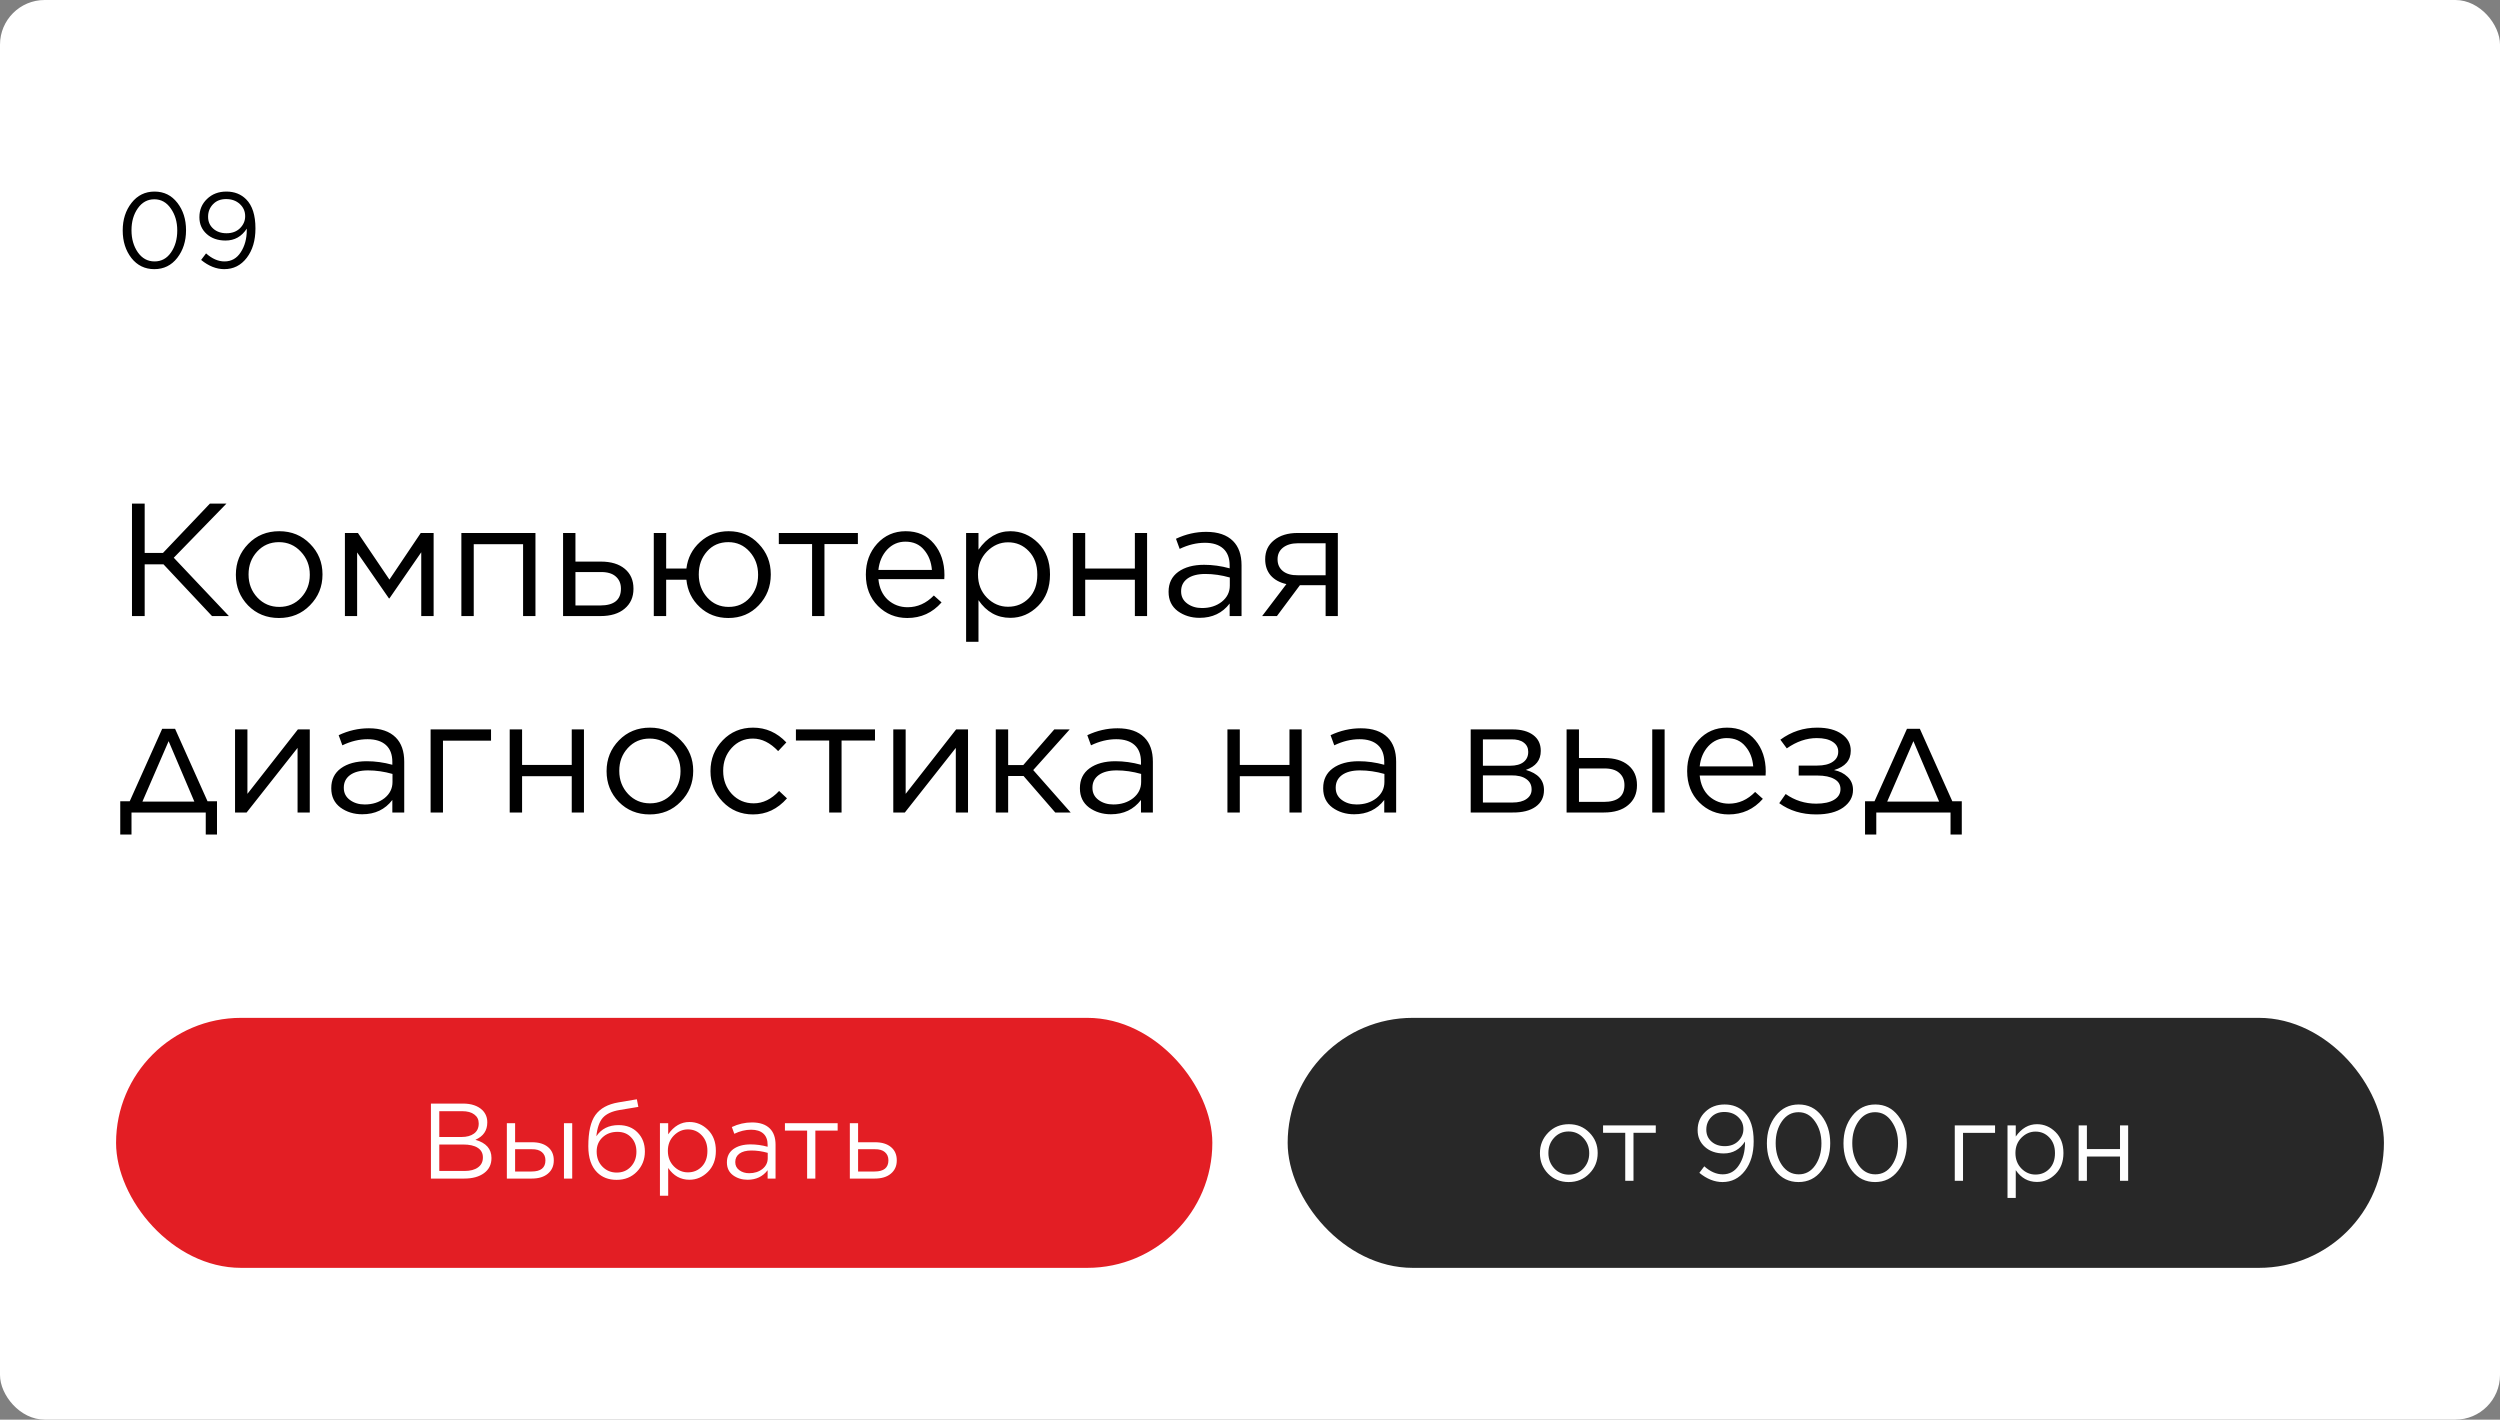
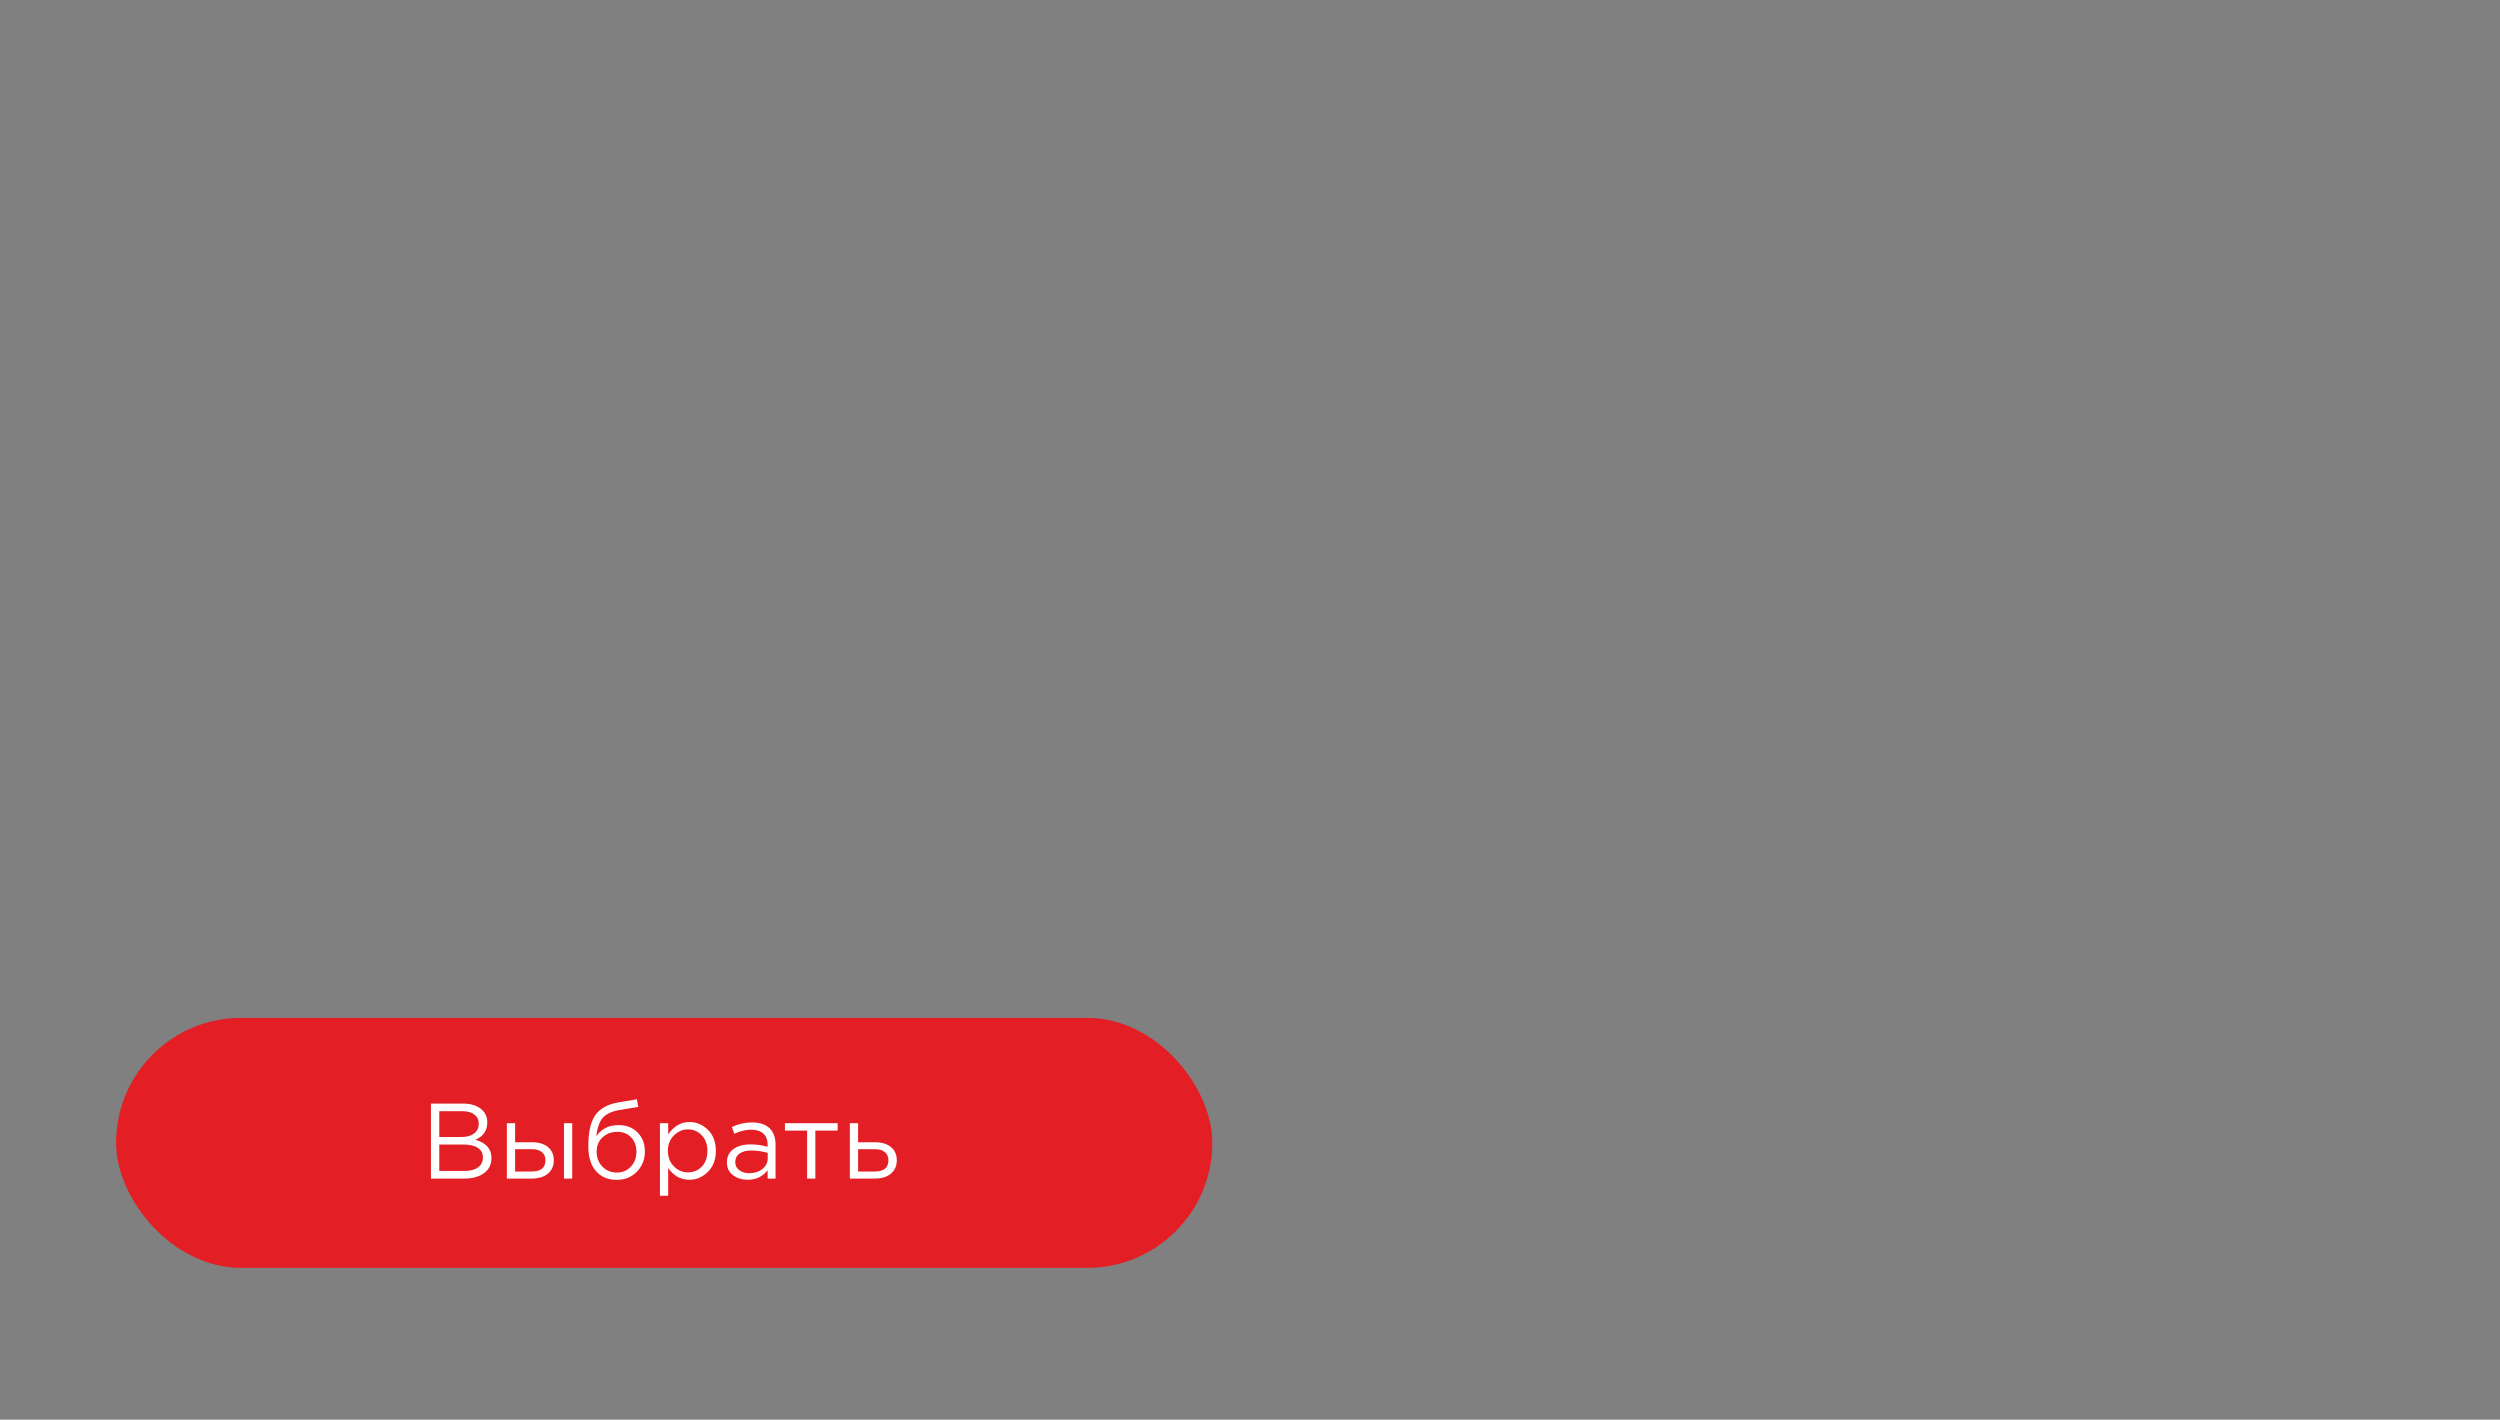
<svg xmlns="http://www.w3.org/2000/svg" width="280" height="159" viewBox="0 0 280 159" fill="none">
  <rect x="0" y="0" width="280" height="159" fill="#808080" stroke="none" />
-   <rect width="280" height="159" rx="5" fill="white" />
-   <path d="M14.782 69V56.4H16.204V61.926H18.256L23.512 56.4H25.366L19.462 62.466L25.636 69H23.746L18.31 63.204H16.204V69H14.782ZM31.241 69.216C29.861 69.216 28.709 68.748 27.785 67.812C26.873 66.864 26.417 65.724 26.417 64.392V64.356C26.417 63.012 26.879 61.866 27.803 60.918C28.727 59.97 29.885 59.496 31.277 59.496C32.657 59.496 33.809 59.97 34.733 60.918C35.657 61.854 36.119 62.988 36.119 64.32V64.356C36.119 65.7 35.651 66.846 34.715 67.794C33.791 68.742 32.633 69.216 31.241 69.216ZM31.277 67.974C32.261 67.974 33.077 67.626 33.725 66.93C34.373 66.234 34.697 65.388 34.697 64.392V64.356C34.697 63.348 34.361 62.49 33.689 61.782C33.029 61.074 32.213 60.72 31.241 60.72C30.257 60.72 29.441 61.074 28.793 61.782C28.157 62.478 27.839 63.324 27.839 64.32V64.356C27.839 65.364 28.169 66.222 28.829 66.93C29.489 67.626 30.305 67.974 31.277 67.974ZM38.63 69V59.694H40.088L43.616 64.914L47.126 59.694H48.566V69H47.18V61.854L43.616 67.02H43.562L39.998 61.872V69H38.63ZM51.673 69V59.694H59.971V69H58.585V60.954H53.059V69H51.673ZM63.064 69V59.694H64.45V62.898H67.294C68.434 62.898 69.328 63.168 69.976 63.708C70.624 64.248 70.948 64.986 70.948 65.922V65.958C70.948 66.882 70.618 67.62 69.958 68.172C69.31 68.724 68.404 69 67.24 69H63.064ZM64.45 67.812H67.222C68.77 67.812 69.544 67.188 69.544 65.94V65.922C69.544 65.346 69.346 64.89 68.95 64.554C68.566 64.218 67.996 64.056 67.24 64.068H64.45V67.812ZM74.61 64.932V69H73.224V59.694H74.61V63.672H76.878C77.022 62.484 77.532 61.494 78.408 60.702C79.296 59.898 80.364 59.496 81.612 59.496C82.968 59.496 84.09 59.97 84.978 60.918C85.878 61.854 86.328 62.988 86.328 64.32V64.356C86.328 65.7 85.878 66.846 84.978 67.794C84.078 68.742 82.944 69.216 81.576 69.216C80.316 69.216 79.248 68.808 78.372 67.992C77.496 67.176 76.998 66.156 76.878 64.932H74.61ZM81.612 67.974C82.584 67.974 83.376 67.626 83.988 66.93C84.6 66.234 84.906 65.388 84.906 64.392V64.356C84.906 63.348 84.588 62.49 83.952 61.782C83.316 61.074 82.524 60.72 81.576 60.72C80.592 60.72 79.794 61.068 79.182 61.764C78.57 62.46 78.264 63.312 78.264 64.32V64.356C78.264 65.364 78.582 66.222 79.218 66.93C79.854 67.626 80.652 67.974 81.612 67.974ZM90.953 69V60.936H87.227V59.694H96.083V60.936H92.339V69H90.953ZM101.62 69.216C100.324 69.216 99.226 68.766 98.326 67.866C97.426 66.954 96.976 65.79 96.976 64.374V64.338C96.976 62.982 97.396 61.836 98.236 60.9C99.088 59.964 100.156 59.496 101.44 59.496C102.772 59.496 103.828 59.964 104.608 60.9C105.388 61.836 105.778 63.006 105.778 64.41C105.778 64.602 105.772 64.752 105.76 64.86H98.38C98.476 65.844 98.83 66.618 99.442 67.182C100.066 67.734 100.804 68.01 101.656 68.01C102.76 68.01 103.738 67.572 104.59 66.696L105.454 67.47C104.434 68.634 103.156 69.216 101.62 69.216ZM98.38 63.834H104.374C104.302 62.934 104.008 62.184 103.492 61.584C102.988 60.972 102.292 60.666 101.404 60.666C100.6 60.666 99.916 60.966 99.352 61.566C98.8 62.166 98.476 62.922 98.38 63.834ZM108.204 71.88V59.694H109.59V61.566C110.562 60.186 111.75 59.496 113.154 59.496C114.342 59.496 115.38 59.934 116.268 60.81C117.156 61.686 117.6 62.856 117.6 64.32V64.356C117.6 65.808 117.156 66.978 116.268 67.866C115.38 68.754 114.342 69.198 113.154 69.198C111.678 69.198 110.49 68.538 109.59 67.218V71.88H108.204ZM112.902 67.956C113.838 67.956 114.618 67.632 115.242 66.984C115.866 66.336 116.178 65.466 116.178 64.374V64.338C116.178 63.258 115.86 62.388 115.224 61.728C114.6 61.068 113.826 60.738 112.902 60.738C112.014 60.738 111.228 61.08 110.544 61.764C109.872 62.448 109.536 63.3 109.536 64.32V64.356C109.536 65.4 109.872 66.264 110.544 66.948C111.216 67.62 112.002 67.956 112.902 67.956ZM120.157 69V59.694H121.543V63.672H127.105V59.694H128.473V69H127.105V64.932H121.543V69H120.157ZM134.355 69.198C133.419 69.198 132.603 68.946 131.907 68.442C131.223 67.926 130.881 67.212 130.881 66.3V66.264C130.881 65.316 131.241 64.578 131.961 64.05C132.693 63.522 133.659 63.258 134.859 63.258C135.807 63.258 136.761 63.39 137.721 63.654V63.33C137.721 62.502 137.481 61.872 137.001 61.44C136.521 61.008 135.837 60.792 134.949 60.792C134.013 60.792 133.071 61.02 132.123 61.476L131.709 60.342C132.801 59.826 133.929 59.568 135.093 59.568C136.413 59.568 137.415 59.91 138.099 60.594C138.735 61.23 139.053 62.136 139.053 63.312V69H137.721V67.596C136.905 68.664 135.783 69.198 134.355 69.198ZM134.625 68.1C135.501 68.1 136.239 67.866 136.839 67.398C137.439 66.918 137.739 66.312 137.739 65.58V64.68C136.803 64.416 135.891 64.284 135.003 64.284C134.139 64.284 133.467 64.458 132.987 64.806C132.519 65.154 132.285 65.622 132.285 66.21V66.246C132.285 66.81 132.513 67.26 132.969 67.596C133.425 67.932 133.977 68.1 134.625 68.1ZM143.015 69H141.359L144.077 65.418C143.321 65.25 142.733 64.926 142.313 64.446C141.905 63.966 141.701 63.366 141.701 62.646V62.628C141.701 61.74 142.031 61.032 142.691 60.504C143.351 59.964 144.233 59.694 145.337 59.694H149.837V69H148.469V65.544H145.589L143.015 69ZM148.469 60.846H145.355C144.671 60.846 144.119 61.008 143.699 61.332C143.291 61.656 143.087 62.088 143.087 62.628V62.646C143.087 63.198 143.285 63.636 143.681 63.96C144.089 64.284 144.647 64.44 145.355 64.428H148.469V60.846ZM19.606 81.622L23.242 89.74H24.304V93.466H23.044V91H14.728V93.466H13.468V89.74H14.53L18.166 81.622H19.606ZM18.886 83.008L15.952 89.776H21.766L18.886 83.008ZM26.325 91V81.694H27.711V88.912L33.363 81.694H34.695V91H33.327V83.764L27.621 91H26.325ZM40.576 91.198C39.64 91.198 38.824 90.946 38.128 90.442C37.444 89.926 37.102 89.212 37.102 88.3V88.264C37.102 87.316 37.462 86.578 38.182 86.05C38.914 85.522 39.88 85.258 41.08 85.258C42.028 85.258 42.982 85.39 43.942 85.654V85.33C43.942 84.502 43.702 83.872 43.222 83.44C42.742 83.008 42.058 82.792 41.17 82.792C40.234 82.792 39.292 83.02 38.344 83.476L37.93 82.342C39.022 81.826 40.15 81.568 41.314 81.568C42.634 81.568 43.636 81.91 44.32 82.594C44.956 83.23 45.274 84.136 45.274 85.312V91H43.942V89.596C43.126 90.664 42.004 91.198 40.576 91.198ZM40.846 90.1C41.722 90.1 42.46 89.866 43.06 89.398C43.66 88.918 43.96 88.312 43.96 87.58V86.68C43.024 86.416 42.112 86.284 41.224 86.284C40.36 86.284 39.688 86.458 39.208 86.806C38.74 87.154 38.506 87.622 38.506 88.21V88.246C38.506 88.81 38.734 89.26 39.19 89.596C39.646 89.932 40.198 90.1 40.846 90.1ZM48.228 91V81.694H54.996V82.954H49.614V91H48.228ZM57.087 91V81.694H58.473V85.672H64.035V81.694H65.403V91H64.035V86.932H58.473V91H57.087ZM72.761 91.216C71.381 91.216 70.229 90.748 69.305 89.812C68.393 88.864 67.937 87.724 67.937 86.392V86.356C67.937 85.012 68.399 83.866 69.323 82.918C70.247 81.97 71.405 81.496 72.797 81.496C74.177 81.496 75.329 81.97 76.253 82.918C77.177 83.854 77.639 84.988 77.639 86.32V86.356C77.639 87.7 77.171 88.846 76.235 89.794C75.311 90.742 74.153 91.216 72.761 91.216ZM72.797 89.974C73.781 89.974 74.597 89.626 75.245 88.93C75.893 88.234 76.217 87.388 76.217 86.392V86.356C76.217 85.348 75.881 84.49 75.209 83.782C74.549 83.074 73.733 82.72 72.761 82.72C71.777 82.72 70.961 83.074 70.313 83.782C69.677 84.478 69.359 85.324 69.359 86.32V86.356C69.359 87.364 69.689 88.222 70.349 88.93C71.009 89.626 71.825 89.974 72.797 89.974ZM84.344 91.216C82.988 91.216 81.854 90.742 80.942 89.794C80.03 88.846 79.574 87.712 79.574 86.392V86.356C79.574 85.012 80.03 83.866 80.942 82.918C81.854 81.97 82.988 81.496 84.344 81.496C85.784 81.496 87.026 82.048 88.07 83.152L87.152 84.124C86.264 83.188 85.322 82.72 84.326 82.72C83.378 82.72 82.586 83.068 81.95 83.764C81.314 84.46 80.996 85.312 80.996 86.32V86.356C80.996 87.364 81.32 88.222 81.968 88.93C82.628 89.626 83.444 89.974 84.416 89.974C85.448 89.974 86.396 89.512 87.26 88.588L88.142 89.416C87.086 90.616 85.82 91.216 84.344 91.216ZM92.869 91V82.936H89.143V81.694H97.999V82.936H94.255V91H92.869ZM100.048 91V81.694H101.434V88.912L107.086 81.694H108.418V91H107.05V83.764L101.344 91H100.048ZM112.913 81.694V85.69H114.605L118.079 81.694H119.807L115.721 86.248L119.915 91H118.187L114.641 86.914H112.913V91H111.527V81.694H112.913ZM124.424 91.198C123.488 91.198 122.672 90.946 121.976 90.442C121.292 89.926 120.95 89.212 120.95 88.3V88.264C120.95 87.316 121.31 86.578 122.03 86.05C122.762 85.522 123.728 85.258 124.928 85.258C125.876 85.258 126.83 85.39 127.79 85.654V85.33C127.79 84.502 127.55 83.872 127.07 83.44C126.59 83.008 125.906 82.792 125.018 82.792C124.082 82.792 123.14 83.02 122.192 83.476L121.778 82.342C122.87 81.826 123.998 81.568 125.162 81.568C126.482 81.568 127.484 81.91 128.168 82.594C128.804 83.23 129.122 84.136 129.122 85.312V91H127.79V89.596C126.974 90.664 125.852 91.198 124.424 91.198ZM124.694 90.1C125.57 90.1 126.308 89.866 126.908 89.398C127.508 88.918 127.808 88.312 127.808 87.58V86.68C126.872 86.416 125.96 86.284 125.072 86.284C124.208 86.284 123.536 86.458 123.056 86.806C122.588 87.154 122.354 87.622 122.354 88.21V88.246C122.354 88.81 122.582 89.26 123.038 89.596C123.494 89.932 124.046 90.1 124.694 90.1ZM137.472 91V81.694H138.858V85.672H144.42V81.694H145.788V91H144.42V86.932H138.858V91H137.472ZM151.67 91.198C150.734 91.198 149.918 90.946 149.222 90.442C148.538 89.926 148.196 89.212 148.196 88.3V88.264C148.196 87.316 148.556 86.578 149.276 86.05C150.008 85.522 150.974 85.258 152.174 85.258C153.122 85.258 154.076 85.39 155.036 85.654V85.33C155.036 84.502 154.796 83.872 154.316 83.44C153.836 83.008 153.152 82.792 152.264 82.792C151.328 82.792 150.386 83.02 149.438 83.476L149.024 82.342C150.116 81.826 151.244 81.568 152.408 81.568C153.728 81.568 154.73 81.91 155.414 82.594C156.05 83.23 156.368 84.136 156.368 85.312V91H155.036V89.596C154.22 90.664 153.098 91.198 151.67 91.198ZM151.94 90.1C152.816 90.1 153.554 89.866 154.154 89.398C154.754 88.918 155.054 88.312 155.054 87.58V86.68C154.118 86.416 153.206 86.284 152.318 86.284C151.454 86.284 150.782 86.458 150.302 86.806C149.834 87.154 149.6 87.622 149.6 88.21V88.246C149.6 88.81 149.828 89.26 150.284 89.596C150.74 89.932 151.292 90.1 151.94 90.1ZM164.718 91V81.694H169.416C170.388 81.694 171.156 81.904 171.72 82.324C172.284 82.744 172.566 83.332 172.566 84.088V84.106C172.566 85.138 172.008 85.846 170.892 86.23C172.248 86.614 172.926 87.364 172.926 88.48V88.498C172.926 89.29 172.614 89.908 171.99 90.352C171.366 90.796 170.508 91.012 169.416 91H164.718ZM166.086 85.762H169.128C169.788 85.762 170.292 85.624 170.64 85.348C170.988 85.072 171.162 84.694 171.162 84.214V84.196C171.162 83.764 170.994 83.422 170.658 83.17C170.334 82.918 169.866 82.798 169.254 82.81H166.086V85.762ZM166.086 86.842V89.884H169.38C170.064 89.884 170.592 89.752 170.964 89.488C171.348 89.224 171.54 88.87 171.54 88.426V88.408C171.54 87.916 171.342 87.532 170.946 87.256C170.55 86.968 169.98 86.83 169.236 86.842H166.086ZM176.844 81.694V84.898H179.688C180.828 84.898 181.722 85.168 182.37 85.708C183.018 86.248 183.342 86.986 183.342 87.922V87.958C183.342 88.882 183.012 89.62 182.352 90.172C181.704 90.724 180.798 91 179.634 91H175.458V81.694H176.844ZM176.844 86.068V89.812H179.616C181.164 89.812 181.938 89.188 181.938 87.94V87.922C181.938 87.346 181.74 86.89 181.344 86.554C180.96 86.218 180.39 86.056 179.634 86.068H176.844ZM185.052 91V81.694H186.438V91H185.052ZM193.606 91.216C192.31 91.216 191.212 90.766 190.312 89.866C189.412 88.954 188.962 87.79 188.962 86.374V86.338C188.962 84.982 189.382 83.836 190.222 82.9C191.074 81.964 192.142 81.496 193.426 81.496C194.758 81.496 195.814 81.964 196.594 82.9C197.374 83.836 197.764 85.006 197.764 86.41C197.764 86.602 197.758 86.752 197.746 86.86H190.366C190.462 87.844 190.816 88.618 191.428 89.182C192.052 89.734 192.79 90.01 193.642 90.01C194.746 90.01 195.724 89.572 196.576 88.696L197.44 89.47C196.42 90.634 195.142 91.216 193.606 91.216ZM190.366 85.834H196.36C196.288 84.934 195.994 84.184 195.478 83.584C194.974 82.972 194.278 82.666 193.39 82.666C192.586 82.666 191.902 82.966 191.338 83.566C190.786 84.166 190.462 84.922 190.366 85.834ZM199.275 89.956L199.995 88.93C201.015 89.65 202.155 90.01 203.415 90.01C204.267 90.01 204.933 89.866 205.413 89.578C205.893 89.29 206.133 88.894 206.133 88.39V88.372C206.133 87.88 205.905 87.508 205.449 87.256C204.993 86.992 204.357 86.86 203.541 86.86H201.453V85.744H203.523C204.267 85.744 204.843 85.606 205.251 85.33C205.671 85.054 205.881 84.676 205.881 84.196V84.178C205.881 83.71 205.671 83.344 205.251 83.08C204.831 82.804 204.243 82.666 203.487 82.666C202.335 82.666 201.213 83.05 200.121 83.818L199.401 82.846C200.625 81.946 201.999 81.496 203.523 81.496C204.687 81.496 205.605 81.736 206.277 82.216C206.949 82.684 207.285 83.302 207.285 84.07V84.088C207.285 85.156 206.661 85.876 205.413 86.248C206.025 86.368 206.529 86.62 206.925 87.004C207.333 87.388 207.537 87.874 207.537 88.462V88.48C207.537 89.26 207.171 89.914 206.439 90.442C205.707 90.958 204.699 91.216 203.415 91.216C201.807 91.216 200.427 90.796 199.275 89.956ZM215.022 81.622L218.658 89.74H219.72V93.466H218.46V91H210.144V93.466H208.884V89.74H209.946L213.582 81.622H215.022ZM214.302 83.008L211.368 89.776H217.182L214.302 83.008Z" fill="black" />
  <rect x="13" y="114" width="122.782" height="28" rx="14" fill="#E31E24" />
  <path d="M48.264 132V123.6H51.84C52.792 123.6 53.524 123.848 54.036 124.344C54.396 124.712 54.576 125.16 54.576 125.688V125.712C54.576 126.624 54.132 127.272 53.244 127.656C54.444 128 55.044 128.676 55.044 129.684V129.708C55.044 130.42 54.768 130.98 54.216 131.388C53.664 131.796 52.924 132 51.996 132H48.264ZM53.616 125.844V125.82C53.616 125.396 53.452 125.064 53.124 124.824C52.804 124.576 52.348 124.452 51.756 124.452H49.2V127.344H51.684C52.276 127.344 52.744 127.216 53.088 126.96C53.44 126.704 53.616 126.332 53.616 125.844ZM54.084 129.648V129.624C54.084 129.16 53.892 128.804 53.508 128.556C53.132 128.308 52.58 128.184 51.852 128.184H49.2V131.148H52.02C52.668 131.148 53.172 131.016 53.532 130.752C53.9 130.488 54.084 130.12 54.084 129.648ZM57.692 125.796V127.932H59.588C60.348 127.932 60.944 128.112 61.376 128.472C61.808 128.832 62.024 129.324 62.024 129.948V129.972C62.024 130.588 61.804 131.08 61.364 131.448C60.932 131.816 60.328 132 59.552 132H56.768V125.796H57.692ZM57.692 128.712V131.208H59.54C60.572 131.208 61.088 130.792 61.088 129.96V129.948C61.088 129.564 60.956 129.26 60.692 129.036C60.436 128.812 60.056 128.704 59.552 128.712H57.692ZM63.164 132V125.796H64.088V132H63.164ZM69.059 132.144C68.163 132.144 67.435 131.864 66.875 131.304C66.219 130.648 65.891 129.676 65.891 128.388V128.376C65.891 126.784 66.155 125.62 66.683 124.884C67.219 124.14 68.079 123.668 69.263 123.468L71.327 123.12L71.495 123.972L69.395 124.32C68.531 124.464 67.903 124.756 67.511 125.196C67.127 125.636 66.887 126.324 66.791 127.26C67.351 126.428 68.183 126.012 69.287 126.012C70.175 126.012 70.887 126.292 71.423 126.852C71.959 127.404 72.227 128.108 72.227 128.964V128.976C72.227 129.856 71.931 130.604 71.339 131.22C70.747 131.836 69.987 132.144 69.059 132.144ZM69.071 131.328C69.719 131.328 70.247 131.108 70.655 130.668C71.071 130.22 71.279 129.664 71.279 129V128.988C71.279 128.332 71.083 127.8 70.691 127.392C70.307 126.976 69.795 126.768 69.155 126.768C68.475 126.768 67.915 126.976 67.475 127.392C67.043 127.8 66.827 128.324 66.827 128.964V128.976C66.827 129.664 67.043 130.228 67.475 130.668C67.907 131.108 68.439 131.328 69.071 131.328ZM73.913 133.92V125.796H74.837V127.044C75.485 126.124 76.277 125.664 77.213 125.664C78.005 125.664 78.697 125.956 79.289 126.54C79.881 127.124 80.177 127.904 80.177 128.88V128.904C80.177 129.872 79.881 130.652 79.289 131.244C78.697 131.836 78.005 132.132 77.213 132.132C76.229 132.132 75.437 131.692 74.837 130.812V133.92H73.913ZM77.045 131.304C77.669 131.304 78.189 131.088 78.605 130.656C79.021 130.224 79.229 129.644 79.229 128.916V128.892C79.229 128.172 79.017 127.592 78.593 127.152C78.177 126.712 77.661 126.492 77.045 126.492C76.453 126.492 75.929 126.72 75.473 127.176C75.025 127.632 74.801 128.2 74.801 128.88V128.904C74.801 129.6 75.025 130.176 75.473 130.632C75.921 131.08 76.445 131.304 77.045 131.304ZM83.73 132.132C83.106 132.132 82.562 131.964 82.098 131.628C81.642 131.284 81.414 130.808 81.414 130.2V130.176C81.414 129.544 81.654 129.052 82.134 128.7C82.622 128.348 83.266 128.172 84.066 128.172C84.698 128.172 85.334 128.26 85.974 128.436V128.22C85.974 127.668 85.814 127.248 85.494 126.96C85.174 126.672 84.718 126.528 84.126 126.528C83.502 126.528 82.874 126.68 82.242 126.984L81.966 126.228C82.694 125.884 83.446 125.712 84.222 125.712C85.102 125.712 85.77 125.94 86.226 126.396C86.65 126.82 86.862 127.424 86.862 128.208V132H85.974V131.064C85.43 131.776 84.682 132.132 83.73 132.132ZM83.91 131.4C84.494 131.4 84.986 131.244 85.386 130.932C85.786 130.612 85.986 130.208 85.986 129.72V129.12C85.362 128.944 84.754 128.856 84.162 128.856C83.586 128.856 83.138 128.972 82.818 129.204C82.506 129.436 82.35 129.748 82.35 130.14V130.164C82.35 130.54 82.502 130.84 82.806 131.064C83.11 131.288 83.478 131.4 83.91 131.4ZM90.397 132V126.624H87.912V125.796H93.817V126.624H91.32V132H90.397ZM95.182 132V125.796H96.106V127.932H98.002C98.762 127.932 99.358 128.112 99.79 128.472C100.222 128.832 100.438 129.324 100.438 129.948V129.972C100.438 130.588 100.218 131.08 99.778 131.448C99.346 131.816 98.742 132 97.966 132H95.182ZM96.106 131.208H97.954C98.986 131.208 99.502 130.792 99.502 129.96V129.948C99.502 129.564 99.37 129.26 99.106 129.036C98.85 128.812 98.47 128.704 97.966 128.712H96.106V131.208Z" fill="white" />
-   <rect x="144.218" y="114" width="122.782" height="28" rx="14" fill="#282828" />
-   <path d="M175.688 132.39C174.768 132.39 174 132.078 173.384 131.454C172.776 130.822 172.472 130.062 172.472 129.174V129.15C172.472 128.254 172.78 127.49 173.396 126.858C174.012 126.226 174.784 125.91 175.712 125.91C176.632 125.91 177.4 126.226 178.016 126.858C178.632 127.482 178.94 128.238 178.94 129.126V129.15C178.94 130.046 178.628 130.81 178.004 131.442C177.388 132.074 176.616 132.39 175.688 132.39ZM175.712 131.562C176.368 131.562 176.912 131.33 177.344 130.866C177.776 130.402 177.992 129.838 177.992 129.174V129.15C177.992 128.478 177.768 127.906 177.32 127.434C176.88 126.962 176.336 126.726 175.688 126.726C175.032 126.726 174.488 126.962 174.056 127.434C173.632 127.898 173.42 128.462 173.42 129.126V129.15C173.42 129.822 173.64 130.394 174.08 130.866C174.52 131.33 175.064 131.562 175.712 131.562ZM182.027 132.246V126.87H179.543V126.042H185.447V126.87H182.951V132.246H182.027ZM192.943 131.526C193.719 131.526 194.327 131.182 194.767 130.494C195.215 129.806 195.439 128.982 195.439 128.022V127.854C194.863 128.742 194.071 129.186 193.063 129.186C192.199 129.186 191.495 128.942 190.951 128.454C190.407 127.966 190.135 127.342 190.135 126.582V126.558C190.135 125.75 190.419 125.074 190.987 124.53C191.555 123.978 192.279 123.702 193.159 123.702C194.055 123.702 194.791 123.99 195.367 124.566C196.063 125.262 196.411 126.346 196.411 127.818V127.842C196.411 129.178 196.087 130.27 195.439 131.118C194.791 131.966 193.951 132.39 192.919 132.39C192.031 132.39 191.167 132.046 190.327 131.358L190.879 130.626C191.551 131.226 192.239 131.526 192.943 131.526ZM193.171 128.37C193.795 128.37 194.299 128.182 194.683 127.806C195.067 127.422 195.259 126.978 195.259 126.474V126.45C195.259 125.914 195.059 125.462 194.659 125.094C194.259 124.726 193.747 124.542 193.123 124.542C192.515 124.542 192.027 124.734 191.659 125.118C191.291 125.502 191.107 125.966 191.107 126.51V126.534C191.107 127.07 191.299 127.51 191.683 127.854C192.067 128.198 192.563 128.37 193.171 128.37ZM204 131.13C203.344 131.97 202.488 132.39 201.432 132.39C200.376 132.39 199.52 131.974 198.864 131.142C198.216 130.302 197.892 129.278 197.892 128.07V128.046C197.892 126.838 198.22 125.814 198.876 124.974C199.54 124.126 200.4 123.702 201.456 123.702C202.512 123.702 203.364 124.122 204.012 124.962C204.66 125.794 204.984 126.814 204.984 128.022V128.046C204.984 129.254 204.656 130.282 204 131.13ZM199.584 130.506C200.064 131.186 200.688 131.526 201.456 131.526C202.224 131.526 202.84 131.19 203.304 130.518C203.768 129.846 204 129.03 204 128.07V128.046C204 127.094 203.76 126.278 203.28 125.598C202.808 124.91 202.192 124.566 201.432 124.566C200.672 124.566 200.056 124.902 199.584 125.574C199.112 126.246 198.876 127.062 198.876 128.022V128.046C198.876 128.998 199.112 129.818 199.584 130.506ZM212.579 131.13C211.923 131.97 211.067 132.39 210.011 132.39C208.955 132.39 208.099 131.974 207.443 131.142C206.795 130.302 206.471 129.278 206.471 128.07V128.046C206.471 126.838 206.799 125.814 207.455 124.974C208.119 124.126 208.979 123.702 210.035 123.702C211.091 123.702 211.943 124.122 212.591 124.962C213.239 125.794 213.563 126.814 213.563 128.022V128.046C213.563 129.254 213.235 130.282 212.579 131.13ZM208.163 130.506C208.643 131.186 209.267 131.526 210.035 131.526C210.803 131.526 211.419 131.19 211.883 130.518C212.347 129.846 212.579 129.03 212.579 128.07V128.046C212.579 127.094 212.339 126.278 211.859 125.598C211.387 124.91 210.771 124.566 210.011 124.566C209.251 124.566 208.635 124.902 208.163 125.574C207.691 126.246 207.455 127.062 207.455 128.022V128.046C207.455 128.998 207.691 129.818 208.163 130.506ZM218.934 132.246V126.042H223.446V126.882H219.858V132.246H218.934ZM224.841 134.166V126.042H225.765V127.29C226.413 126.37 227.205 125.91 228.141 125.91C228.933 125.91 229.625 126.202 230.217 126.786C230.809 127.37 231.105 128.15 231.105 129.126V129.15C231.105 130.118 230.809 130.898 230.217 131.49C229.625 132.082 228.933 132.378 228.141 132.378C227.157 132.378 226.365 131.938 225.765 131.058V134.166H224.841ZM227.973 131.55C228.597 131.55 229.117 131.334 229.533 130.902C229.949 130.47 230.157 129.89 230.157 129.162V129.138C230.157 128.418 229.945 127.838 229.521 127.398C229.105 126.958 228.589 126.738 227.973 126.738C227.381 126.738 226.857 126.966 226.401 127.422C225.953 127.878 225.729 128.446 225.729 129.126V129.15C225.729 129.846 225.953 130.422 226.401 130.878C226.849 131.326 227.373 131.55 227.973 131.55ZM232.809 132.246V126.042H233.733V128.694H237.441V126.042H238.353V132.246H237.441V129.534H233.733V132.246H232.809Z" fill="white" />
-   <path d="M19.852 28.884C19.196 29.724 18.34 30.144 17.284 30.144C16.228 30.144 15.372 29.728 14.716 28.896C14.068 28.056 13.744 27.032 13.744 25.824V25.8C13.744 24.592 14.072 23.568 14.728 22.728C15.392 21.88 16.252 21.456 17.308 21.456C18.364 21.456 19.216 21.876 19.864 22.716C20.512 23.548 20.836 24.568 20.836 25.776V25.8C20.836 27.008 20.508 28.036 19.852 28.884ZM15.436 28.26C15.916 28.94 16.54 29.28 17.308 29.28C18.076 29.28 18.692 28.944 19.156 28.272C19.62 27.6 19.852 26.784 19.852 25.824V25.8C19.852 24.848 19.612 24.032 19.132 23.352C18.66 22.664 18.044 22.32 17.284 22.32C16.524 22.32 15.908 22.656 15.436 23.328C14.964 24 14.728 24.816 14.728 25.776V25.8C14.728 26.752 14.964 27.572 15.436 28.26ZM25.142 29.28C25.918 29.28 26.526 28.936 26.966 28.248C27.414 27.56 27.638 26.736 27.638 25.776V25.608C27.062 26.496 26.27 26.94 25.262 26.94C24.398 26.94 23.694 26.696 23.15 26.208C22.606 25.72 22.334 25.096 22.334 24.336V24.312C22.334 23.504 22.618 22.828 23.186 22.284C23.754 21.732 24.478 21.456 25.358 21.456C26.254 21.456 26.99 21.744 27.566 22.32C28.262 23.016 28.61 24.1 28.61 25.572V25.596C28.61 26.932 28.286 28.024 27.638 28.872C26.99 29.72 26.15 30.144 25.118 30.144C24.23 30.144 23.366 29.8 22.526 29.112L23.078 28.38C23.75 28.98 24.438 29.28 25.142 29.28ZM25.37 26.124C25.994 26.124 26.498 25.936 26.882 25.56C27.266 25.176 27.458 24.732 27.458 24.228V24.204C27.458 23.668 27.258 23.216 26.858 22.848C26.458 22.48 25.946 22.296 25.322 22.296C24.714 22.296 24.226 22.488 23.858 22.872C23.49 23.256 23.306 23.72 23.306 24.264V24.288C23.306 24.824 23.498 25.264 23.882 25.608C24.266 25.952 24.762 26.124 25.37 26.124Z" fill="black" />
</svg>